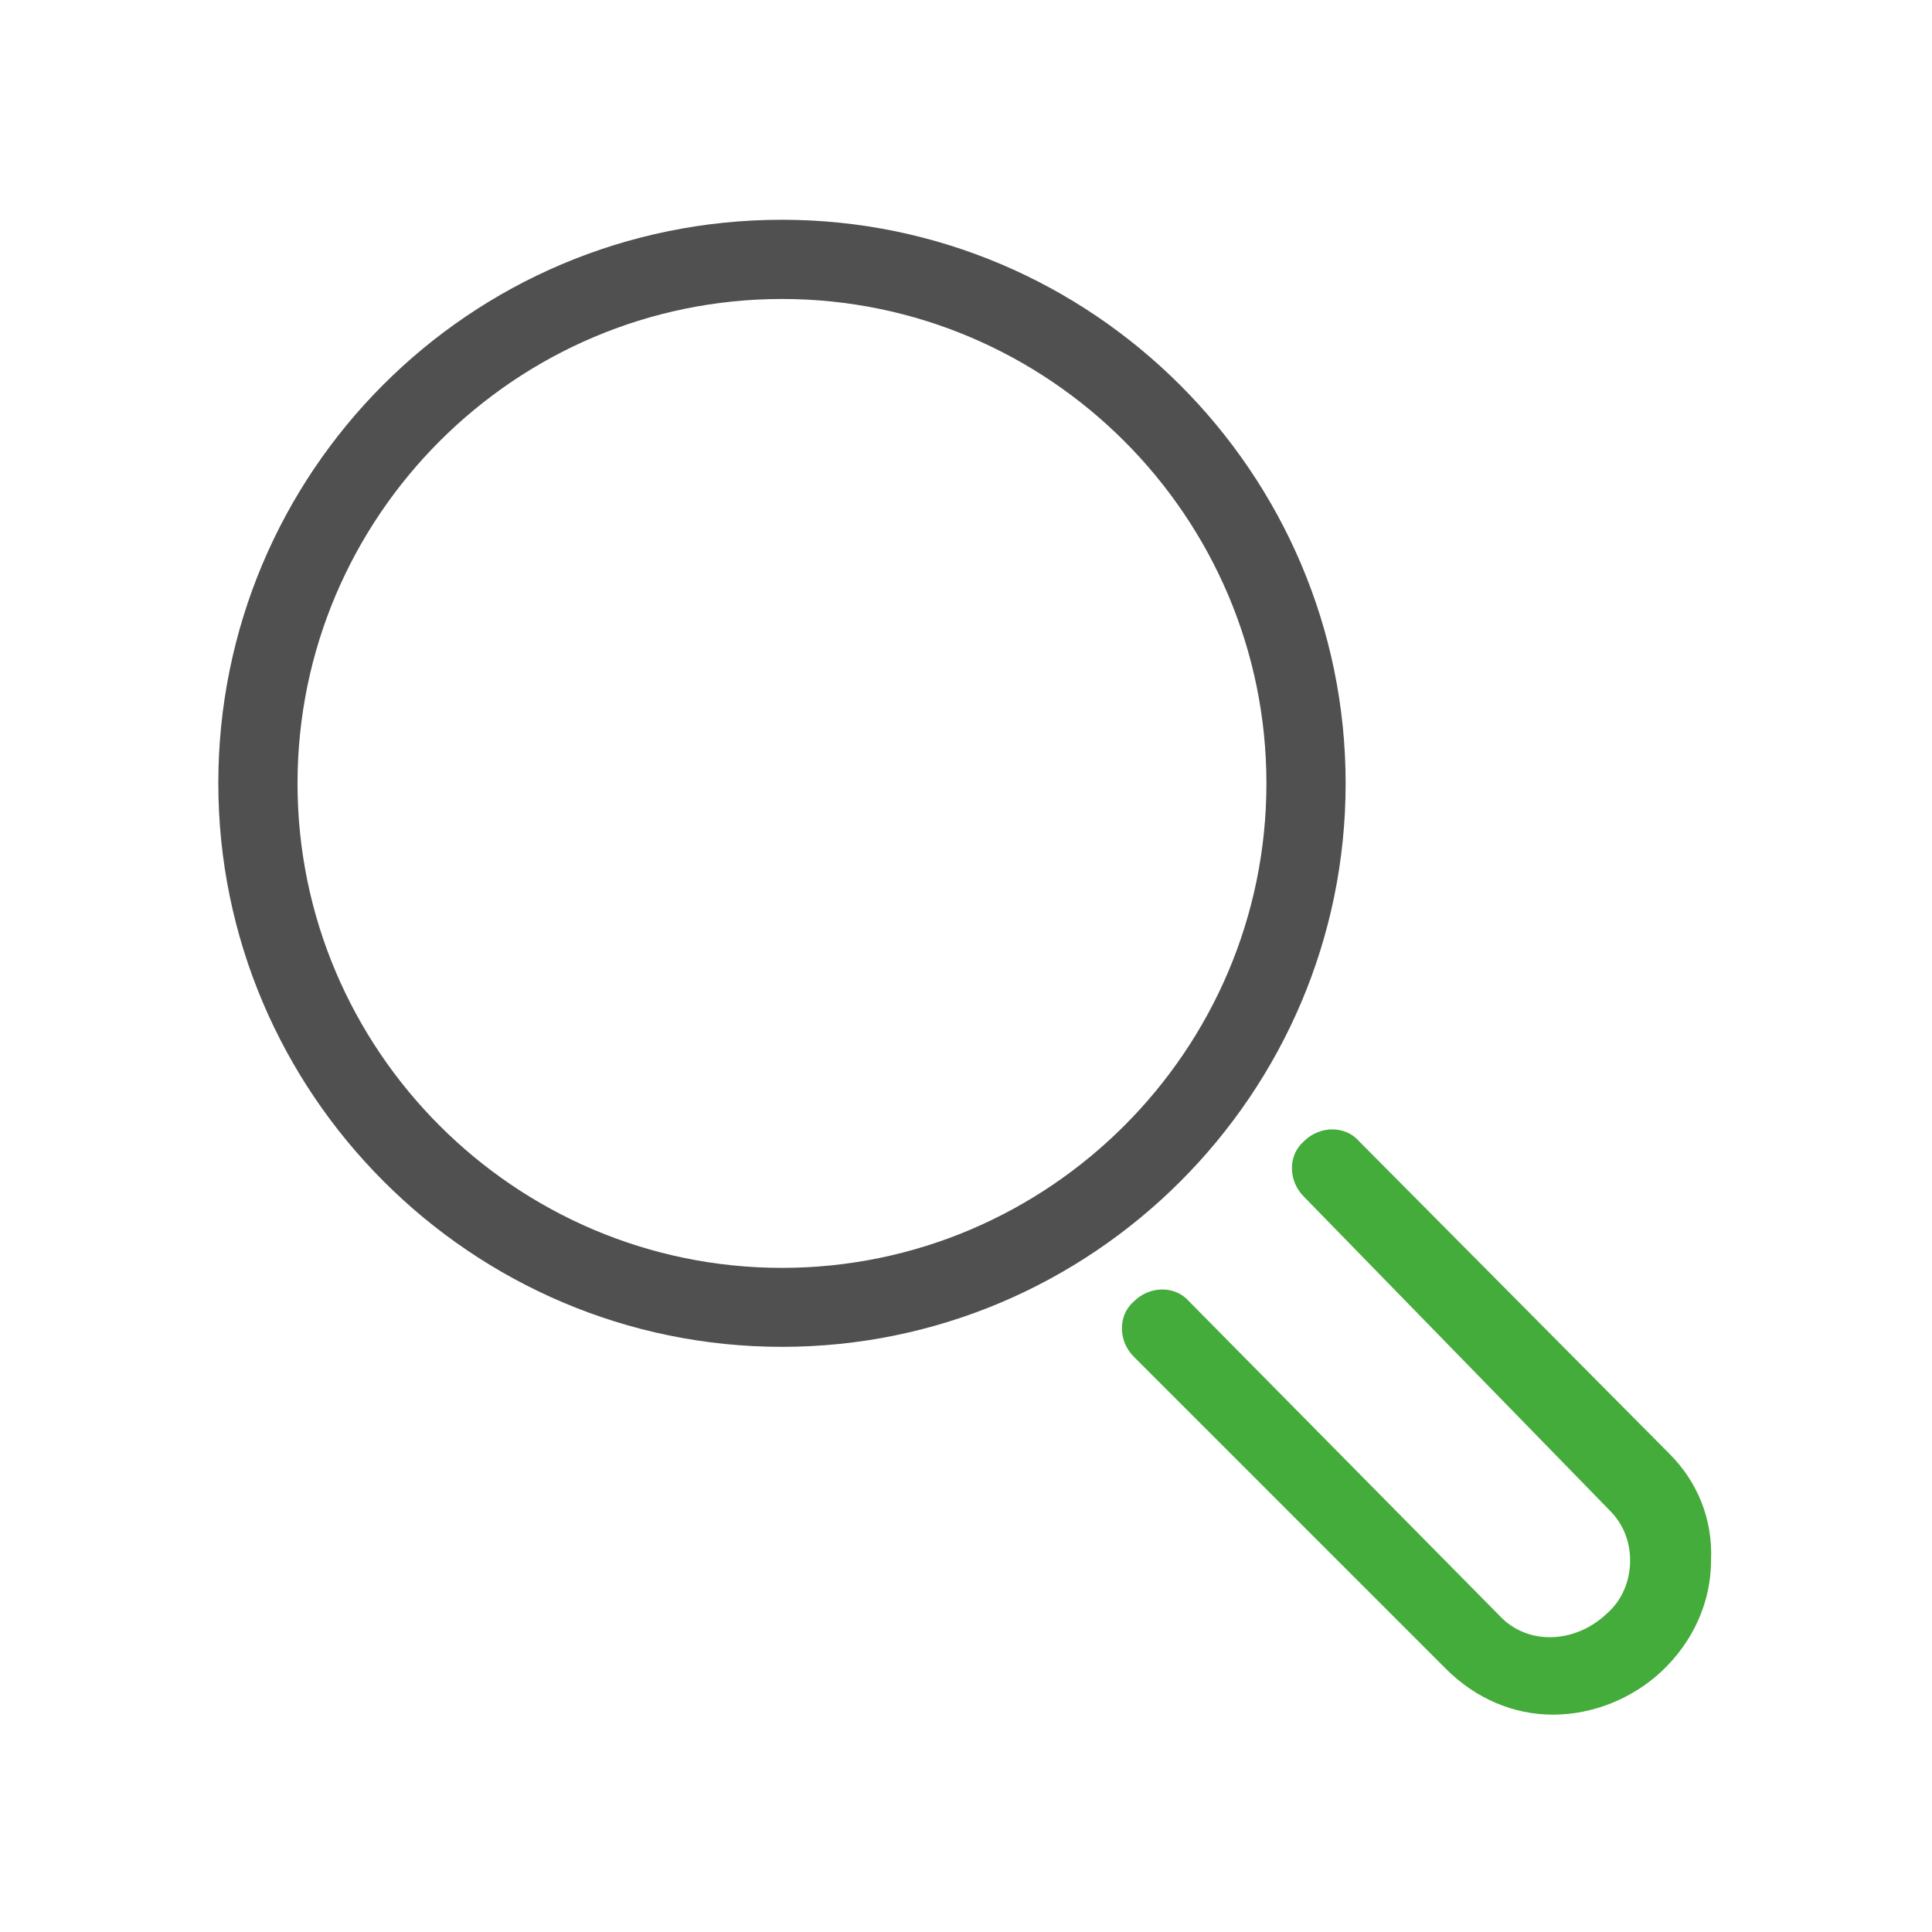
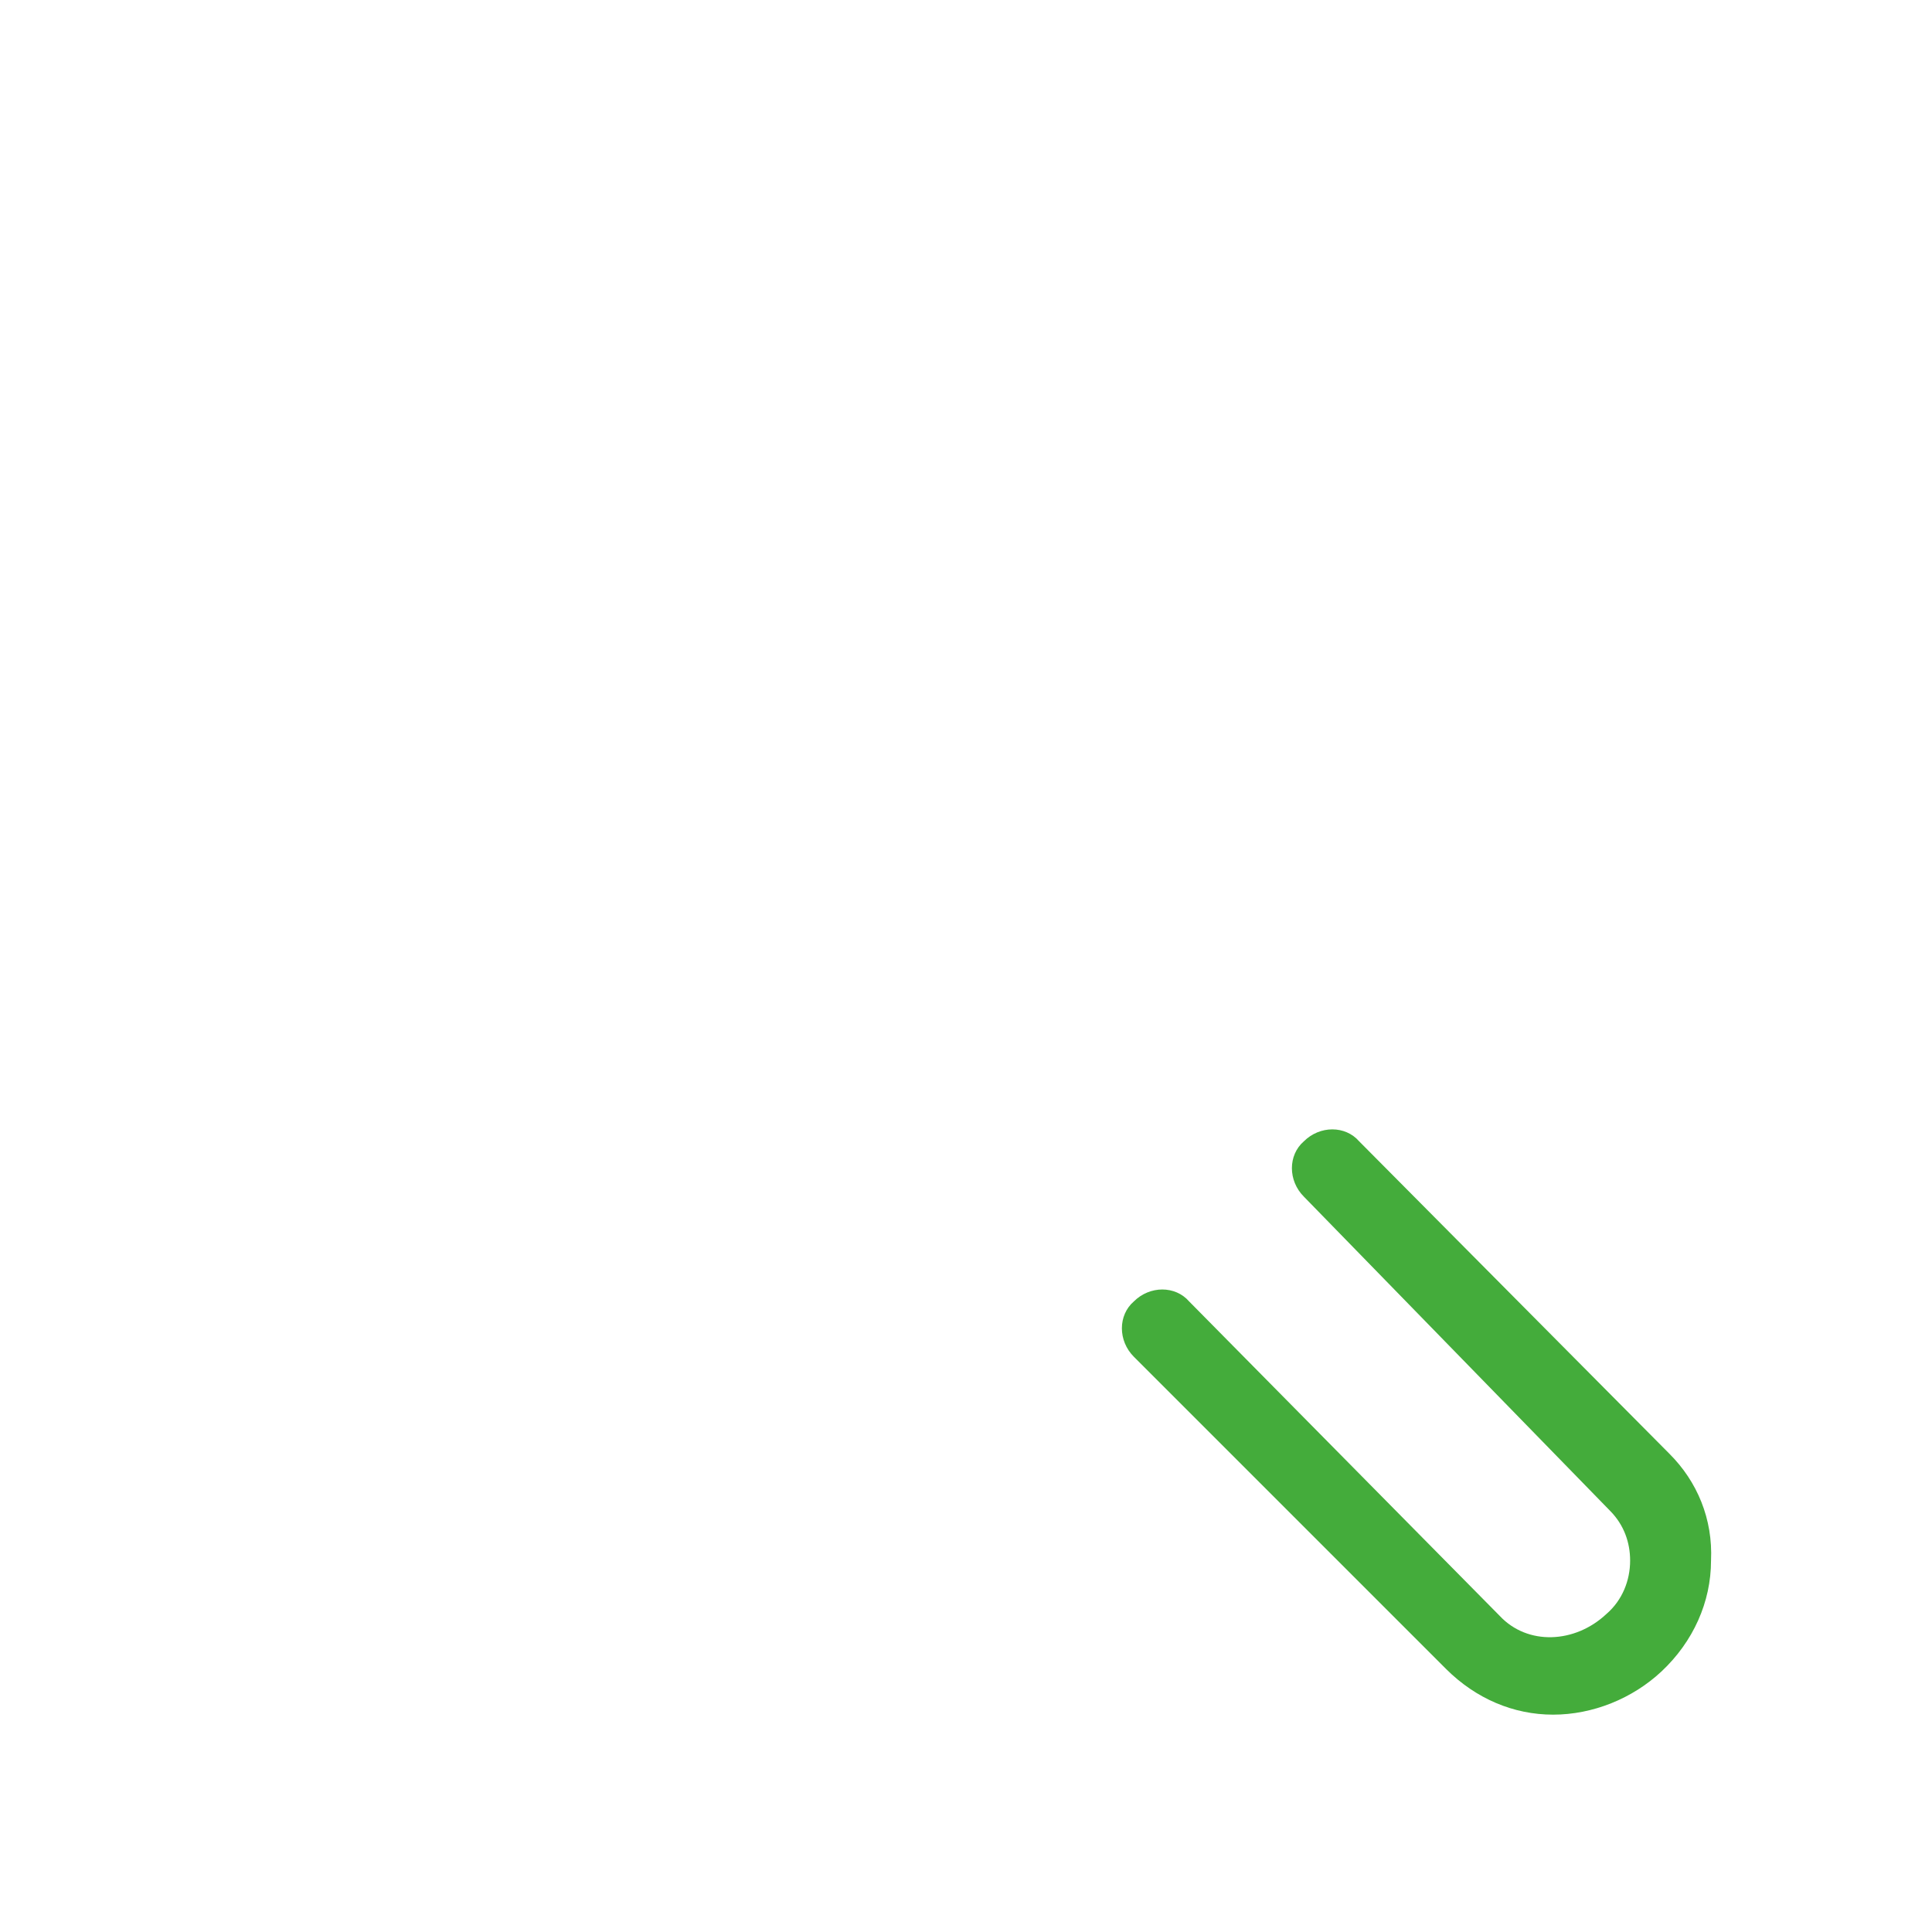
<svg xmlns="http://www.w3.org/2000/svg" version="1.1" id="Livello_1" x="0px" y="0px" viewBox="0 0 800 800" style="enable-background:new 0 0 800 800;" xml:space="preserve">
  <style type="text/css">
	.st0{fill:#505050;}
	.st1{fill:#44AC3B;}
</style>
  <g>
-     <path class="st0" d="M323.8,557.7c-128.5,0-233.4-104.8-233.4-233.4S194.4,91,323.8,91c128.5,0,233.4,104.8,233.4,233.4   S452.3,557.7,323.8,557.7z M323.8,123.8c-110.5,0-200.6,90.1-200.6,200.6S213.3,525,323.8,525s200.6-90.1,200.6-200.6   S434.3,123.8,323.8,123.8z" />
-   </g>
+     </g>
  <g>
    <path class="st1" d="M643.1,710c-16.4,0-31.9-6.6-44.2-18.8L469.5,561.8c-6.6-6.6-6.6-17.2,0-22.9c6.6-6.6,17.2-6.6,22.9,0   L621,669.1c11.5,12.3,31.1,11.5,44.2-0.8c6.6-5.7,9.8-13.9,9.8-22.1c0-7.4-2.5-14.7-8.2-20.5L539.9,495.5c-6.6-6.6-6.6-17.2,0-22.9   c6.6-6.6,17.2-6.6,22.9,0l128.5,129.4c11.5,11.5,18,27,17.2,44.2c0,17.2-7.4,33.6-20.5,45.9C675.9,703.4,659.5,710,643.1,710z" />
  </g>
</svg>